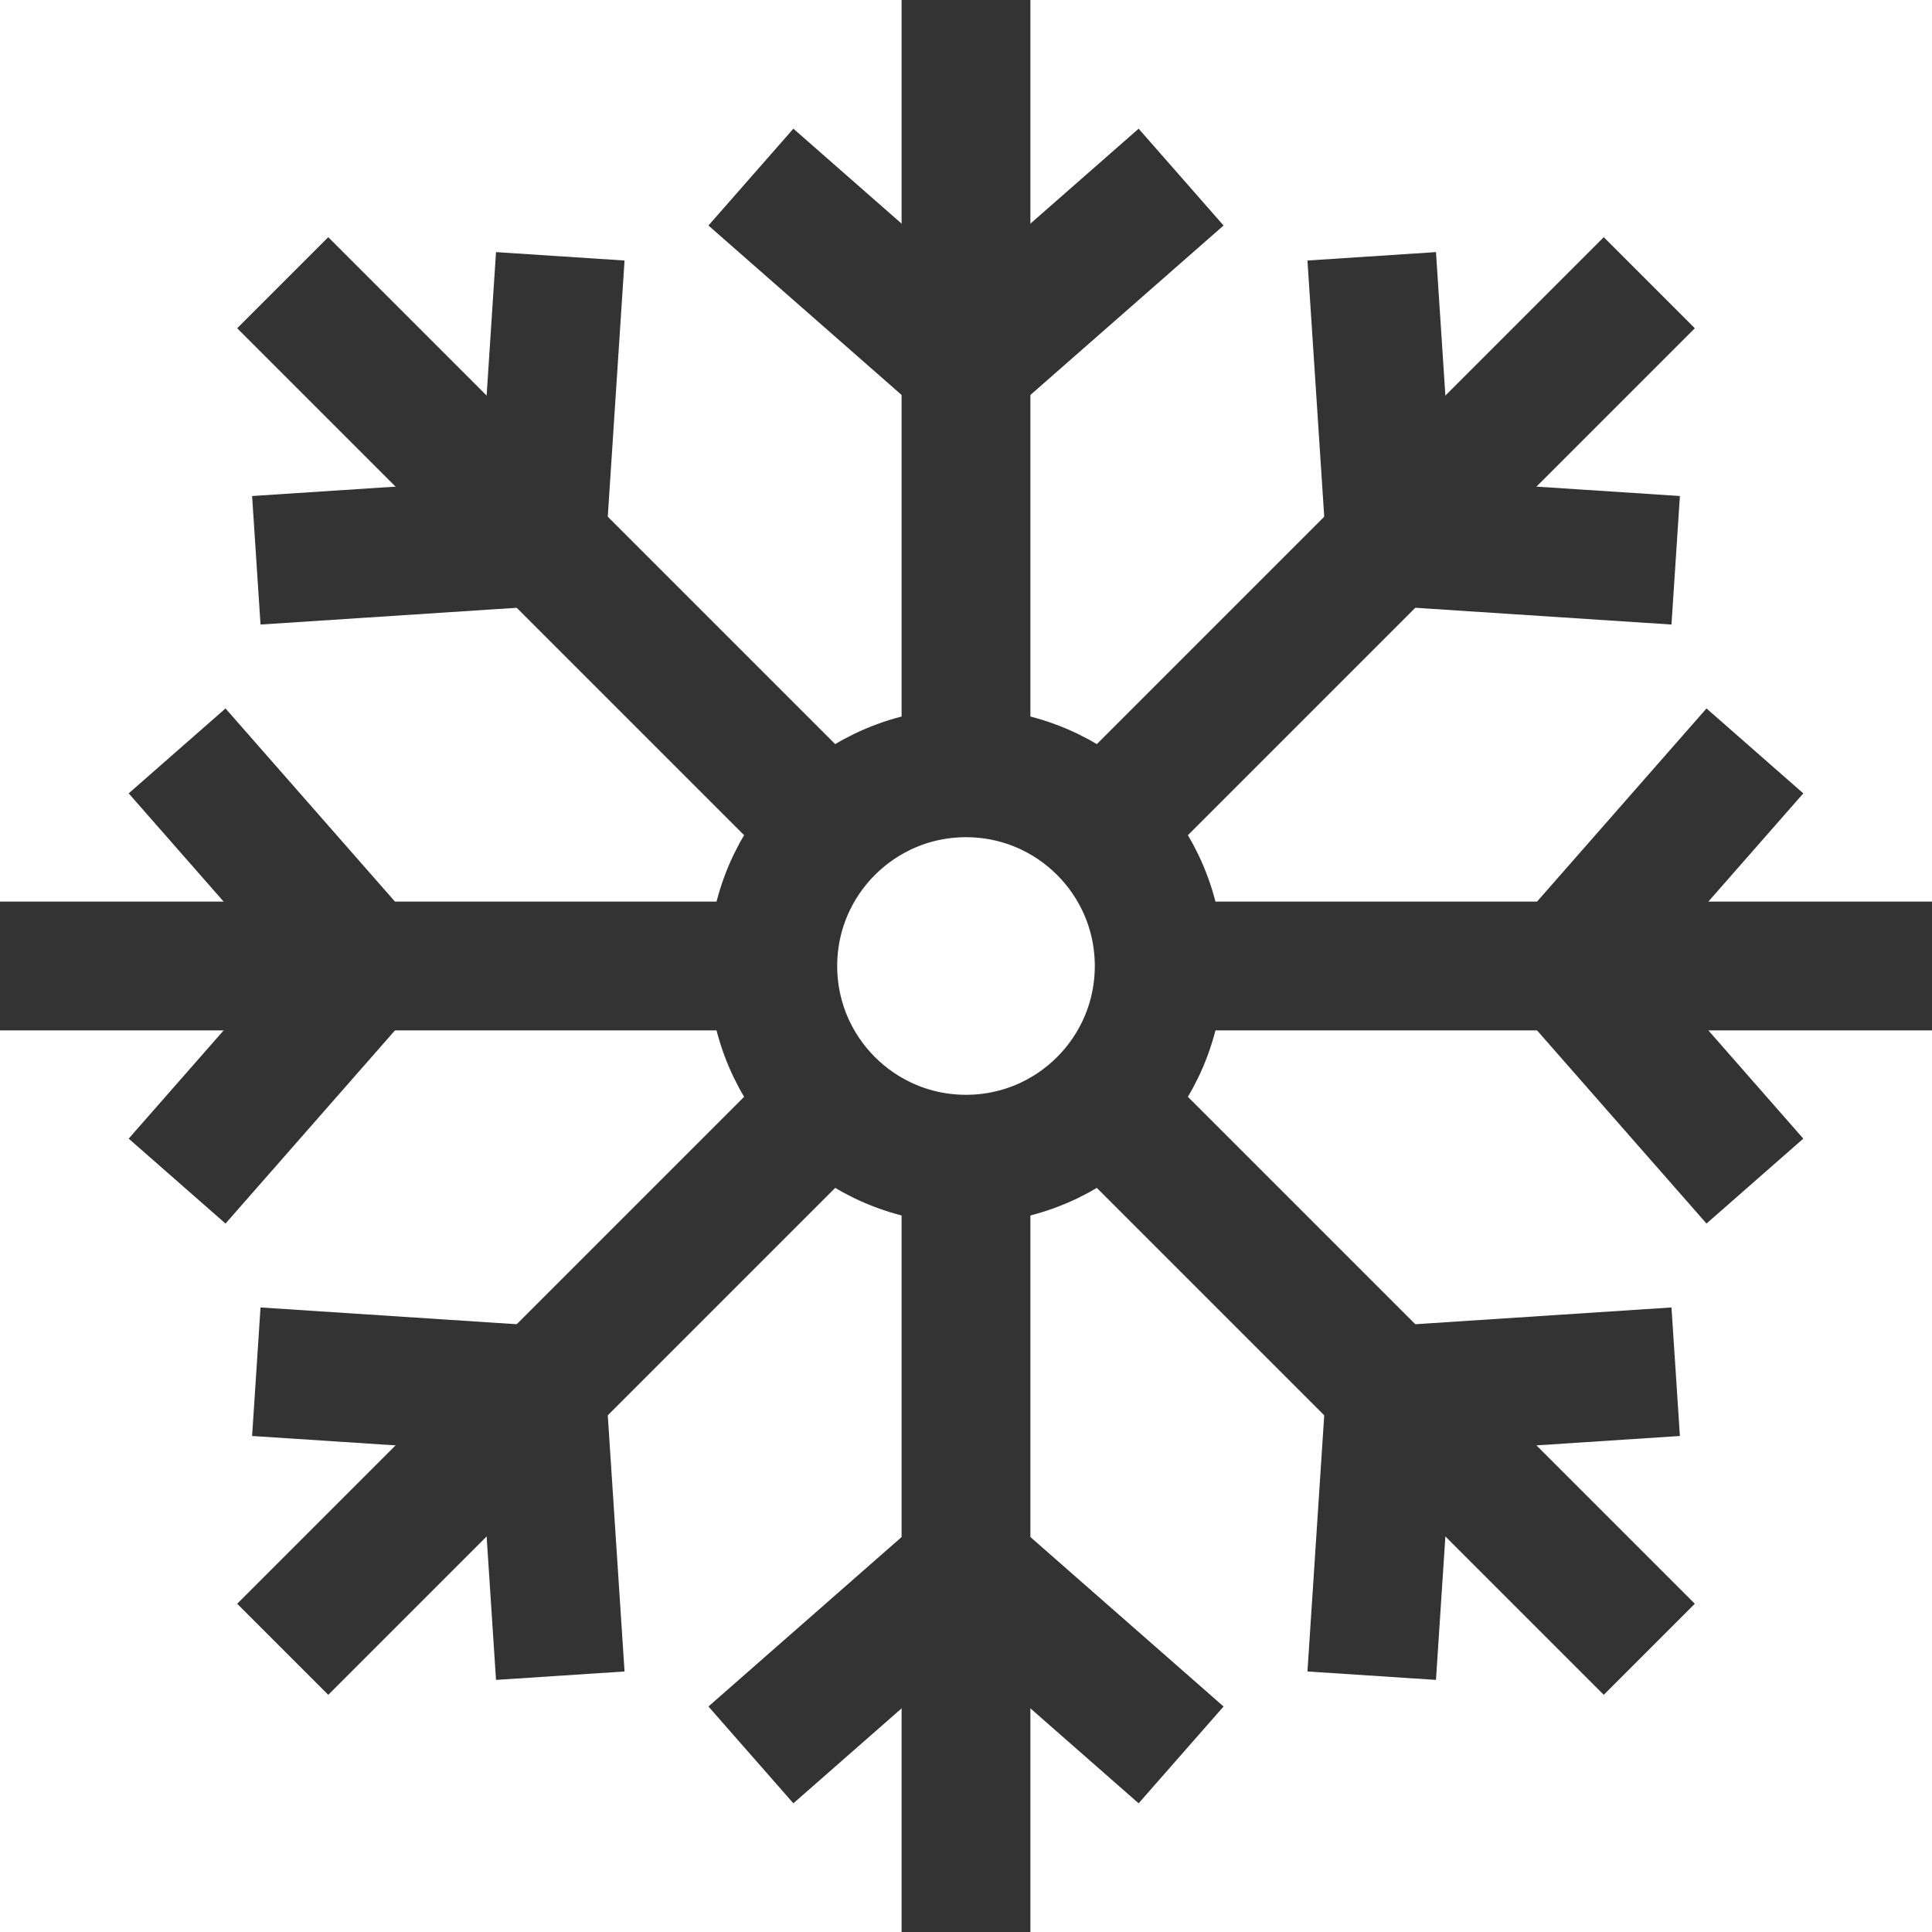
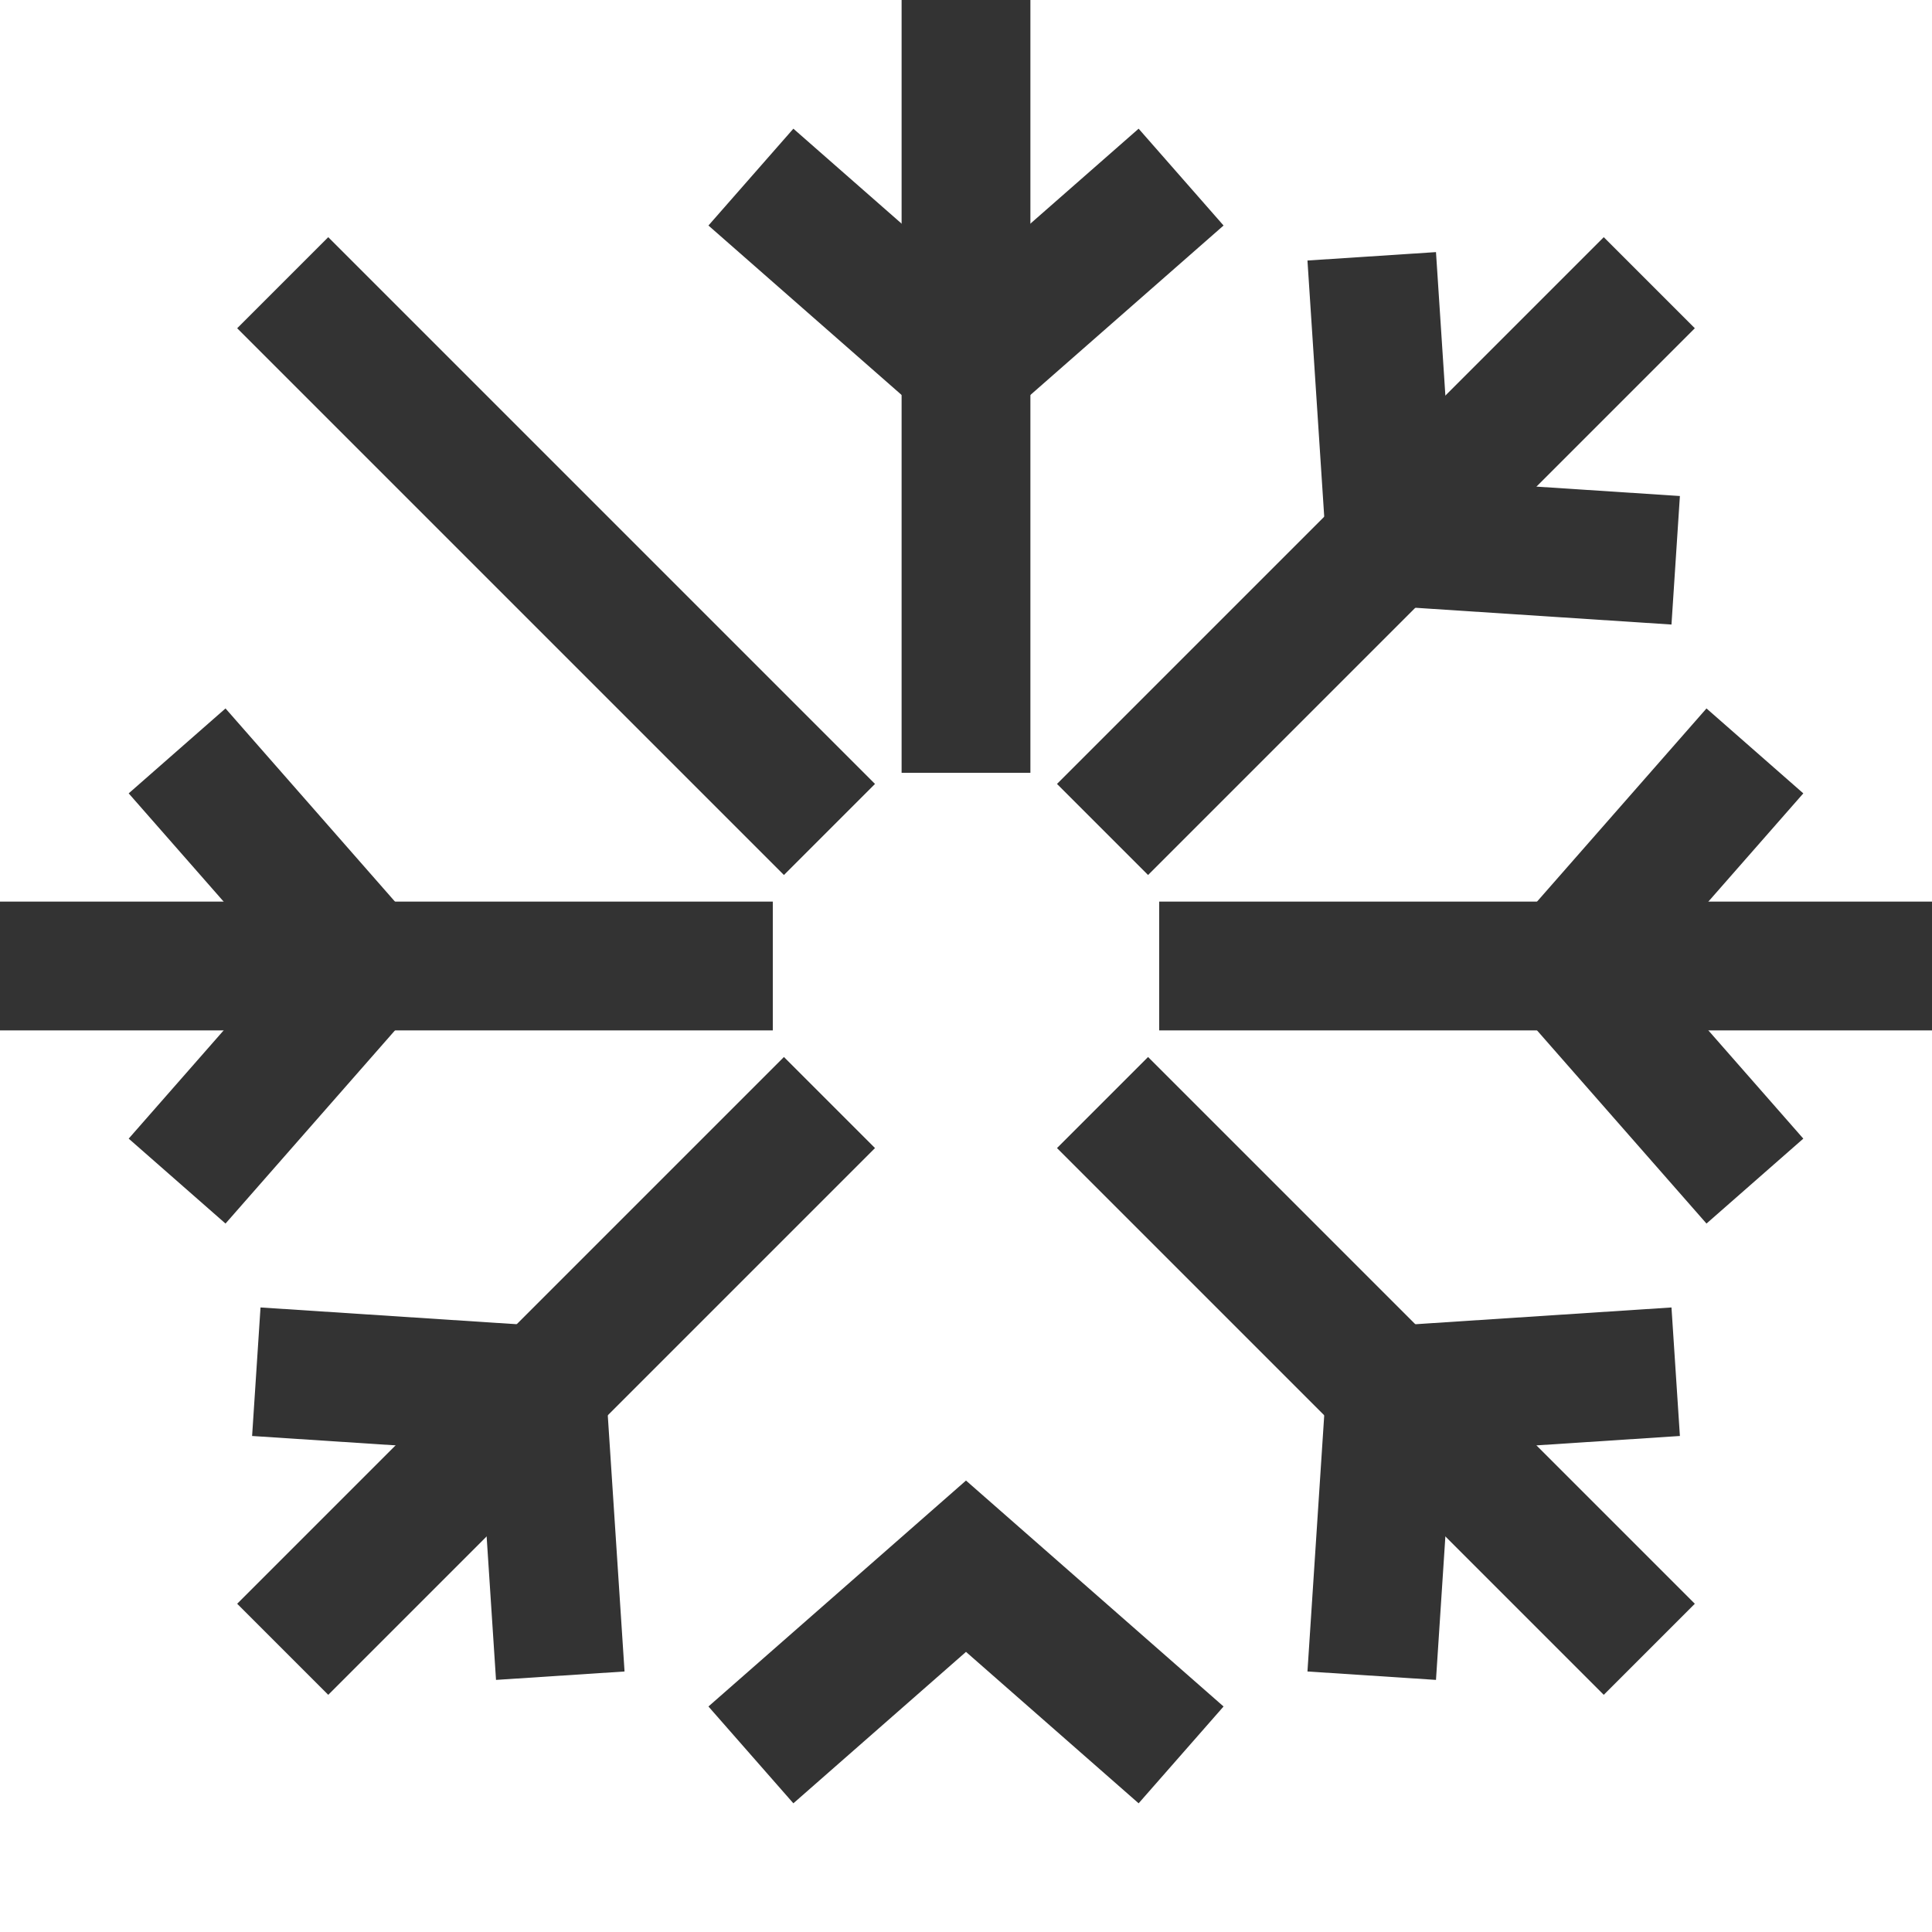
<svg xmlns="http://www.w3.org/2000/svg" viewBox="0 0 30 30">
  <defs>
    <style>.cls-1,.cls-2{fill:none;stroke:#333;stroke-width:2px;}.cls-1{stroke-linejoin:round;}.cls-2{stroke-miterlimit:10;}</style>
  </defs>
  <g id="Layer_2" data-name="Layer 2">
    <g id="Icons">
-       <polyline class="cls-1" points="15 30 15 24.32 15 18" />
      <polyline class="cls-1" points="15 0 15 5.68 15 12" />
      <polyline class="cls-2" points="18.34 2.75 15 5.68 11.66 2.75" />
      <polyline class="cls-2" points="11.66 27.25 15 24.32 18.34 27.25" />
      <polyline class="cls-1" points="0 15 5.68 15 12 15" />
      <polyline class="cls-1" points="30 15 24.32 15 18 15" />
      <polyline class="cls-2" points="27.25 18.34 24.32 15 27.25 11.66" />
      <polyline class="cls-2" points="2.75 11.66 5.68 15 2.75 18.34" />
      <polyline class="cls-1" points="4.39 25.61 8.41 21.59 12.88 17.12" />
      <polyline class="cls-1" points="25.61 4.39 21.59 8.41 17.12 12.88" />
      <polyline class="cls-2" points="26.02 8.7 21.59 8.41 21.3 3.98" />
      <polyline class="cls-2" points="3.98 21.3 8.41 21.59 8.7 26.02" />
      <polyline class="cls-1" points="12.88 12.88 8.41 8.41 4.39 4.39" />
      <polyline class="cls-1" points="17.12 17.12 21.59 21.59 25.61 25.61" />
      <polyline class="cls-2" points="21.3 26.02 21.59 21.59 26.02 21.3" />
-       <polyline class="cls-2" points="8.7 3.98 8.41 8.41 3.98 8.7" />
-       <circle class="cls-2" cx="15" cy="15" r="3" />
    </g>
  </g>
</svg>